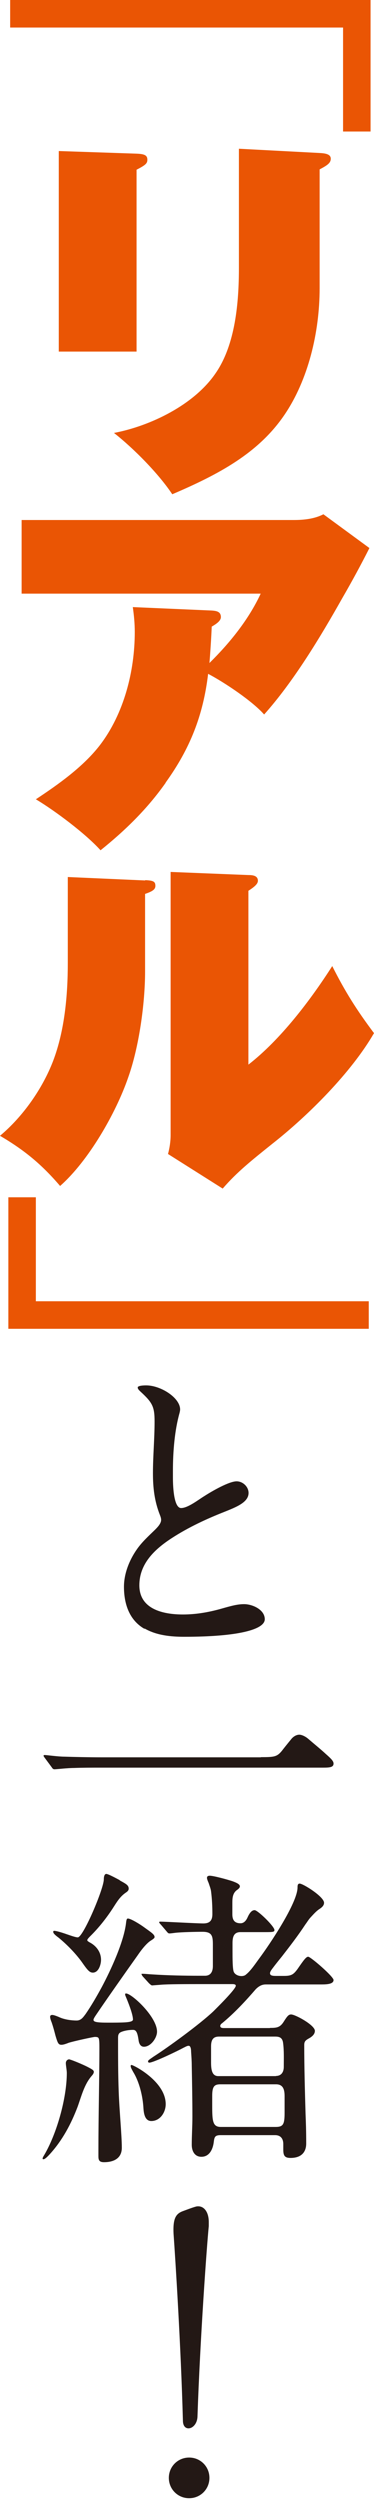
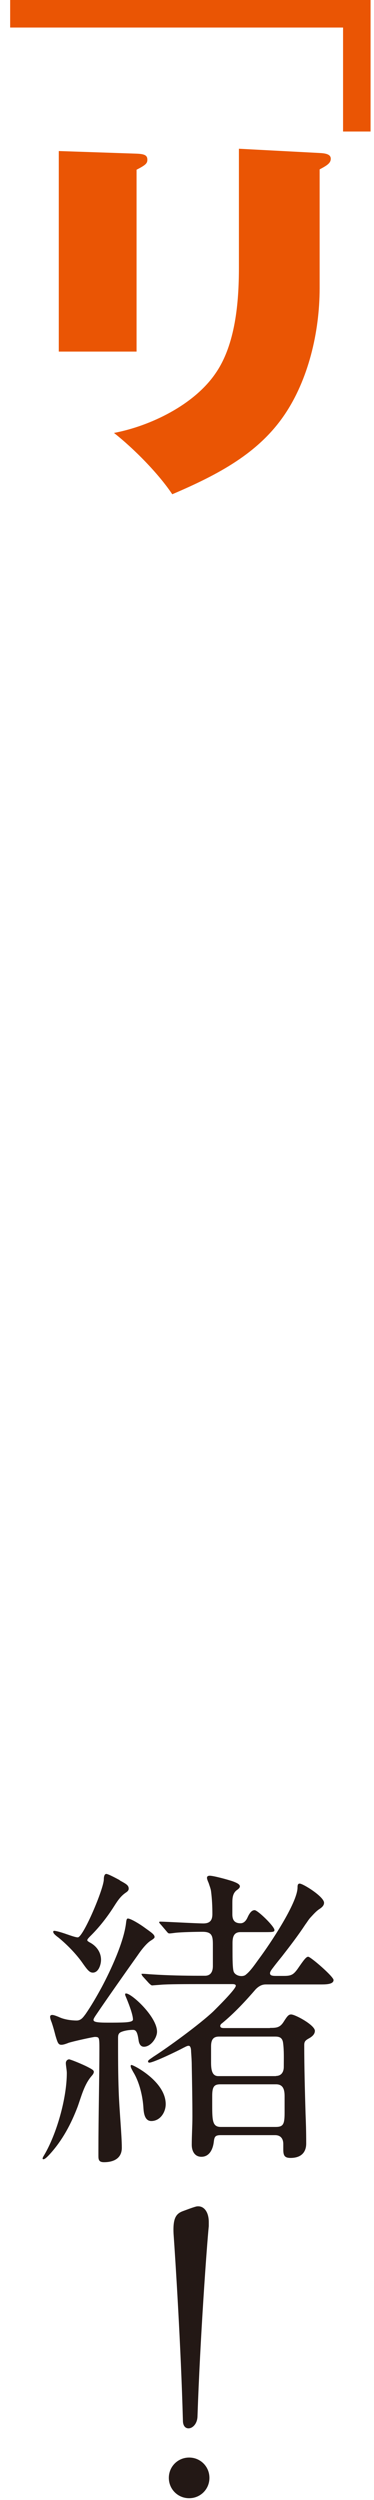
<svg xmlns="http://www.w3.org/2000/svg" width="76" height="507" viewBox="0 0 76 507" fill="none">
  <path d="M75.302 26.673H69.712V5.587H2.063V0H75.302V26.673Z" fill="#EA5504" />
  <path d="M27.751 31.163C29.315 31.229 29.947 31.462 29.947 32.393C29.947 33.158 29.548 33.491 27.751 34.422V71.305H11.945V30.631L27.751 31.163ZM64.952 31.03C66.516 31.096 67.215 31.429 67.215 32.194C67.215 33.059 66.516 33.524 64.952 34.355V58.468C64.952 67.414 62.623 77.059 57.798 84.142C52.508 91.925 44.422 96.215 35.005 100.239C32.21 96.049 27.218 90.994 23.159 87.801C30.546 86.404 39.43 82.114 43.789 75.728C47.849 69.908 48.548 61.261 48.548 54.343V30.165L64.986 31.03H64.952Z" fill="#EA5504" />
-   <path d="M33.675 158.74C29.948 164.028 25.489 168.385 20.431 172.442C17.403 169.083 11.181 164.427 7.287 162.099C11.879 159.073 16.937 155.481 20.298 151.124C25.189 144.738 27.386 136.125 27.386 128.176C27.386 126.38 27.219 124.75 26.986 123.121L43.025 123.819C44.023 123.886 44.888 124.052 44.888 125.15C44.888 125.914 43.956 126.546 43.025 127.079C42.958 128.941 42.725 132.599 42.559 134.462C46.685 130.404 50.512 125.682 52.974 120.394H4.393V105.461H59.729C61.759 105.461 63.922 105.228 65.718 104.297L75.069 111.148C73.372 114.507 71.475 117.999 69.545 121.325C65.119 129.174 59.662 138.22 53.673 144.905C51.277 142.178 45.587 138.386 42.293 136.657C41.294 145.071 38.633 151.822 33.641 158.74H33.675Z" fill="#EA5504" />
-   <path d="M29.482 178.495C31.179 178.561 31.578 178.794 31.578 179.659C31.578 180.357 31.046 180.756 29.482 181.289V197.02C29.482 203.538 28.25 212.351 26.054 218.504C23.559 225.754 17.968 235.466 12.212 240.521C8.485 236.164 4.991 233.271 0 230.344C4.658 226.453 8.651 220.766 10.814 215.112C13.144 208.959 13.776 201.809 13.776 195.357V177.863L29.515 178.561L29.482 178.495ZM50.478 177.464C51.243 177.464 52.408 177.53 52.408 178.628C52.408 179.26 51.709 179.859 50.478 180.657V215.91C57 210.855 63.089 202.84 67.515 195.922C70.144 201.144 72.506 204.868 76 209.525C71.408 217.473 62.69 226.187 55.37 231.94C51.177 235.299 48.149 237.694 45.254 241.053L34.14 234.036C34.44 232.938 34.672 231.541 34.672 230.211V176.832L50.478 177.464Z" fill="#EA5504" />
-   <path d="M1.697 242.815H7.287V263.901H74.935V269.488H1.697V242.815Z" fill="#EA5504" />
-   <path d="M29.316 330.317C26.121 328.455 25.189 325.029 25.189 321.803C25.189 319.076 26.321 316.315 27.852 314.154C28.883 312.69 30.214 311.493 31.478 310.263C31.977 309.764 32.743 308.999 32.743 308.234C32.743 307.901 32.61 307.535 32.477 307.203C31.379 304.409 31.079 301.715 31.079 298.789C31.079 295.297 31.412 291.804 31.412 288.279C31.412 285.286 30.979 284.454 28.55 282.226C28.351 282.027 27.985 281.727 27.985 281.395C27.985 280.962 29.449 280.962 29.715 280.962C32.643 280.962 36.603 283.457 36.603 285.851C36.603 286.051 36.536 286.35 36.47 286.616C35.505 290.042 35.139 294.332 35.139 298.256V299.653C35.139 301.948 35.405 305.839 36.802 305.839C38.2 305.839 40.363 304.11 41.528 303.411C43.125 302.38 46.552 300.418 48.083 300.418C49.347 300.418 50.512 301.516 50.512 302.78C50.512 304.675 48.016 305.64 45.62 306.604C42.06 308.001 38.3 309.73 34.873 311.959C31.445 314.187 28.317 317.114 28.317 321.504C28.317 326.393 33.209 327.424 37.168 327.424C39.764 327.424 42.326 326.991 44.822 326.293C47.051 325.661 48.249 325.328 49.613 325.328C51.277 325.328 53.806 326.426 53.806 328.388C53.806 330.483 48.382 331.947 37.435 331.947C34.773 331.947 31.844 331.681 29.415 330.284L29.316 330.317Z" fill="#231815" />
-   <path d="M53.007 356.358C55.736 356.358 56.268 356.292 57.267 355.094C57.699 354.529 58.365 353.697 59.296 352.567C59.696 352.134 60.261 351.802 60.827 351.802C61.226 351.802 61.958 352.068 62.624 352.633C63.822 353.664 65.219 354.795 66.184 355.693C67.282 356.657 67.781 357.156 67.781 357.655C67.781 358.42 67.016 358.487 65.619 358.487H20.465C18.734 358.487 16.771 358.487 15.041 358.553C13.71 358.553 11.48 358.819 11.081 358.819C10.815 358.819 10.682 358.686 10.515 358.42L9.184 356.624C8.985 356.358 8.852 356.192 8.852 356.059C8.852 355.926 9.051 355.926 9.118 355.926C9.451 355.926 11.846 356.258 13.078 356.258C15.107 356.325 18.169 356.391 20.664 356.391H53.007V356.358Z" fill="#231815" />
  <path d="M13.909 417.619C14.341 417.619 16.97 418.75 17.735 419.149C18.7 419.648 19.066 419.847 19.066 420.18C19.066 420.512 18.8 420.812 18.567 421.078C17.103 422.807 16.538 425.135 15.772 427.264C14.441 430.756 12.711 434.015 10.182 436.809C9.55 437.507 9.084 437.906 8.851 437.906C8.718 437.906 8.651 437.84 8.651 437.773C8.651 437.64 8.784 437.374 8.851 437.274C11.513 432.884 13.576 425.501 13.576 420.413C13.576 419.847 13.376 418.883 13.376 418.384C13.376 418.118 13.576 417.685 13.942 417.685L13.909 417.619ZM17.336 408.54C18.534 406.81 19.632 404.914 20.664 403.019C22.494 399.593 25.189 393.806 25.622 389.915C25.688 389.35 25.755 389.084 25.988 389.084C26.553 389.084 28.417 390.214 29.315 390.88C30.846 391.977 31.411 392.343 31.411 392.842C31.411 393.041 31.212 393.208 30.58 393.607C30.014 393.973 29.116 394.871 27.984 396.533C25.256 400.358 21.429 405.812 19.699 408.373C19.266 409.005 19 409.404 19 409.637C19 410.069 19.699 410.202 21.928 410.202C23.126 410.202 24.557 410.202 25.555 410.136C26.387 410.069 27.019 409.936 27.019 409.571C27.019 408.473 25.988 405.945 25.555 404.914C25.488 404.781 25.422 404.582 25.422 404.416C25.422 404.349 25.488 404.283 25.622 404.283C26.753 404.283 31.911 409.005 31.911 412.032C31.911 413.295 30.646 415.091 29.249 415.091C28.483 415.091 28.217 414.326 28.151 413.695C27.951 412.364 27.718 411.666 27.052 411.666C26.287 411.666 25.322 411.799 24.623 412.098C23.991 412.364 23.991 412.863 23.991 413.428C23.991 417.054 23.991 420.612 24.124 424.237C24.257 427.995 24.756 433.084 24.756 435.578C24.756 437.74 23.093 438.505 21.13 438.505C20.098 438.505 19.998 438.006 19.998 437.241V436.144C19.998 429.193 20.198 421.377 20.198 415.457C20.198 414.559 20.198 413.728 20.065 413.428C19.998 413.229 19.865 413.096 19.299 413.096C18.933 413.096 14.841 413.994 13.942 414.293C13.11 414.626 12.744 414.692 12.478 414.692C11.846 414.692 11.713 414.293 11.28 412.863C11.014 411.832 10.848 411.2 10.515 410.202C10.382 409.87 10.182 409.371 10.182 409.005C10.182 408.739 10.382 408.639 10.615 408.639C10.848 408.639 11.313 408.772 12.145 409.138C13.11 409.571 14.508 409.77 15.573 409.77C16.404 409.77 16.837 409.205 17.303 408.573L17.336 408.54ZM24.357 381.368C25.622 382.066 26.154 382.332 26.154 383.031C26.154 383.43 25.821 383.663 25.522 383.862C24.324 384.694 23.692 385.824 22.893 387.055C21.562 389.084 20.031 391.013 18.301 392.709C17.902 393.108 17.735 393.341 17.735 393.474C17.735 393.607 17.869 393.74 18.434 394.039C19.632 394.738 20.53 395.935 20.53 397.465C20.53 398.429 20.031 400.059 18.867 400.059C18.168 400.059 17.735 399.493 16.571 397.831C15.306 396.101 13.576 394.338 11.912 392.975C11.147 392.41 10.814 392.077 10.814 391.778C10.814 391.645 10.881 391.578 11.014 391.578C11.413 391.578 12.544 391.911 13.576 392.276C14.541 392.609 15.406 392.908 15.806 392.908C16.904 392.908 21.096 383.031 21.096 381.135C21.096 380.437 21.296 380.038 21.595 380.038C21.961 380.038 23.392 380.802 24.324 381.301L24.357 381.368ZM26.72 418.783C27.119 418.783 33.674 422.109 33.674 426.732C33.674 428.395 32.543 430.157 30.746 430.157C29.415 430.157 29.215 428.561 29.149 427.563C29.016 425.135 28.317 422.209 27.052 420.18C26.853 419.781 26.553 419.348 26.553 418.983C26.553 418.849 26.62 418.783 26.753 418.783H26.72ZM54.904 411.267C56.235 411.267 56.933 411.2 57.699 409.936C58.397 408.839 58.664 408.54 59.163 408.54C59.995 408.54 63.988 410.701 63.988 411.865C63.988 412.63 63.289 413.129 62.657 413.462C62.091 413.794 61.825 414.027 61.825 414.726C61.825 419.382 61.958 424.004 62.091 428.661C62.157 430.39 62.224 432.02 62.224 434.713C62.224 436.31 61.392 437.64 59.03 437.64C57.765 437.64 57.566 437.075 57.566 435.911V434.813C57.566 433.782 57.066 433.017 55.902 433.017H44.821C43.623 433.017 43.557 433.45 43.424 434.547C43.224 435.944 42.525 437.407 40.928 437.407C39.531 437.407 38.965 436.21 38.965 434.98C38.965 433.084 39.098 431.221 39.098 429.326C39.098 425.9 39.031 422.441 38.965 418.949C38.965 417.985 38.898 417.054 38.832 416.089C38.832 415.657 38.765 414.892 38.333 414.892C38.066 414.892 37.834 415.025 37.235 415.324C36.203 415.89 31.178 418.317 30.347 418.317C30.213 418.317 30.08 418.251 30.08 418.051C30.08 417.852 30.347 417.685 31.212 417.087C34.273 415.125 40.562 410.535 43.324 407.941C44.023 407.243 47.916 403.418 47.916 402.719C47.916 402.387 47.417 402.387 47.217 402.387H40.229C38.366 402.387 33.974 402.387 32.643 402.52L30.912 402.653C30.713 402.653 30.48 402.387 30.28 402.221L28.949 400.757C28.949 400.757 28.749 400.425 28.749 400.358C28.749 400.292 28.816 400.292 28.949 400.292C29.515 400.292 29.848 400.358 31.045 400.425C34.173 400.624 37.468 400.691 40.529 400.691H41.66C42.858 400.691 43.257 399.793 43.257 398.728V394.338C43.257 392.609 43.058 391.778 41.161 391.778C39.764 391.778 36.902 391.844 35.671 391.977C35.172 392.044 34.639 392.11 34.473 392.11C34.206 392.11 34.14 392.044 33.84 391.678L32.709 390.348C32.709 390.348 32.343 389.982 32.343 389.849C32.343 389.716 32.476 389.716 32.609 389.716C33.508 389.716 39.996 390.081 41.327 390.081C42.658 390.081 43.157 389.45 43.157 388.186C43.157 386.656 43.091 385.193 42.891 383.596C42.825 383.031 42.559 382.399 42.392 381.867C42.193 381.434 42.059 381.035 42.059 380.836C42.059 380.503 42.326 380.403 42.625 380.403C43.324 380.403 45.986 381.102 47.284 381.534C47.982 381.8 48.748 382.1 48.748 382.565C48.748 382.898 48.315 383.197 48.115 383.33C47.284 383.962 47.217 384.926 47.217 385.891V388.252C47.217 389.516 47.783 390.048 48.881 390.048C49.58 390.048 50.012 389.483 50.278 388.917C50.778 387.787 51.243 387.388 51.742 387.388C52.375 387.388 55.769 390.68 55.769 391.412C55.769 391.811 55.502 391.844 53.872 391.844H48.847C47.45 391.844 47.25 392.942 47.25 394.072V395.536C47.25 397.132 47.25 399.36 47.517 399.926C47.783 400.491 48.481 400.757 49.047 400.757C49.38 400.757 49.746 400.691 50.012 400.425C50.977 399.66 51.975 398.13 52.741 397.099C54.77 394.372 60.394 386.024 60.461 382.831C60.461 382.465 60.461 382 60.893 382C61.592 382 65.851 384.66 65.851 385.891C65.851 386.523 65.285 386.922 64.82 387.221C64.187 387.654 63.622 388.319 63.089 388.884C62.69 389.317 62.39 389.849 62.058 390.281C60.594 392.509 58.93 394.671 57.299 396.766C57.033 397.099 56.102 398.23 55.436 399.128C55.17 399.46 54.87 399.892 54.87 400.159C54.87 400.524 55.07 400.724 56.002 400.724H57.732C59.196 400.724 59.629 400.458 60.461 399.327C61.658 397.598 62.191 396.833 62.623 396.833C63.123 396.833 67.781 400.857 67.781 401.555C67.781 402.32 66.65 402.453 65.418 402.453H54.072C53.573 402.453 52.874 402.52 51.975 403.418C49.879 405.846 47.65 408.24 45.154 410.302C44.954 410.435 44.755 410.635 44.755 410.868C44.755 411.3 45.254 411.3 45.587 411.3H54.804L54.904 411.267ZM56.068 421.011C57.2 421.011 57.665 420.18 57.665 419.182C57.665 417.586 57.732 415.923 57.532 414.36C57.399 413.229 56.767 413.029 55.935 413.029H44.489C43.457 413.029 42.891 413.528 42.891 414.992V418.317C42.891 419.914 43.157 421.045 44.355 421.045H56.068V421.011ZM44.788 422.707C43.59 422.707 43.124 423.106 43.124 425.002V426.964C43.124 430.091 43.191 431.354 44.855 431.354H56.002C57.532 431.354 57.832 430.856 57.832 428.494V425.135C57.832 423.938 57.632 422.707 56.102 422.707H44.755H44.788Z" fill="#231815" />
  <path d="M34.307 502.526C34.307 500.231 36.137 498.402 38.433 498.402C40.729 498.402 42.559 500.231 42.559 502.526C42.559 504.821 40.729 506.65 38.433 506.65C36.137 506.65 34.307 504.821 34.307 502.526ZM35.272 453.105C35.105 449.912 35.737 448.981 37.102 448.449C37.934 448.15 38.932 447.751 39.764 447.518C39.997 447.451 40.13 447.451 40.296 447.451C41.527 447.451 42.426 448.682 42.426 450.644V451.475C42.026 455.433 40.662 474.324 40.13 490.121C40.063 491.584 39.132 492.482 38.3 492.482C37.701 492.482 37.168 492.017 37.168 490.886C36.769 475.986 35.638 458.193 35.272 453.072V453.105Z" fill="#231815" />
</svg>